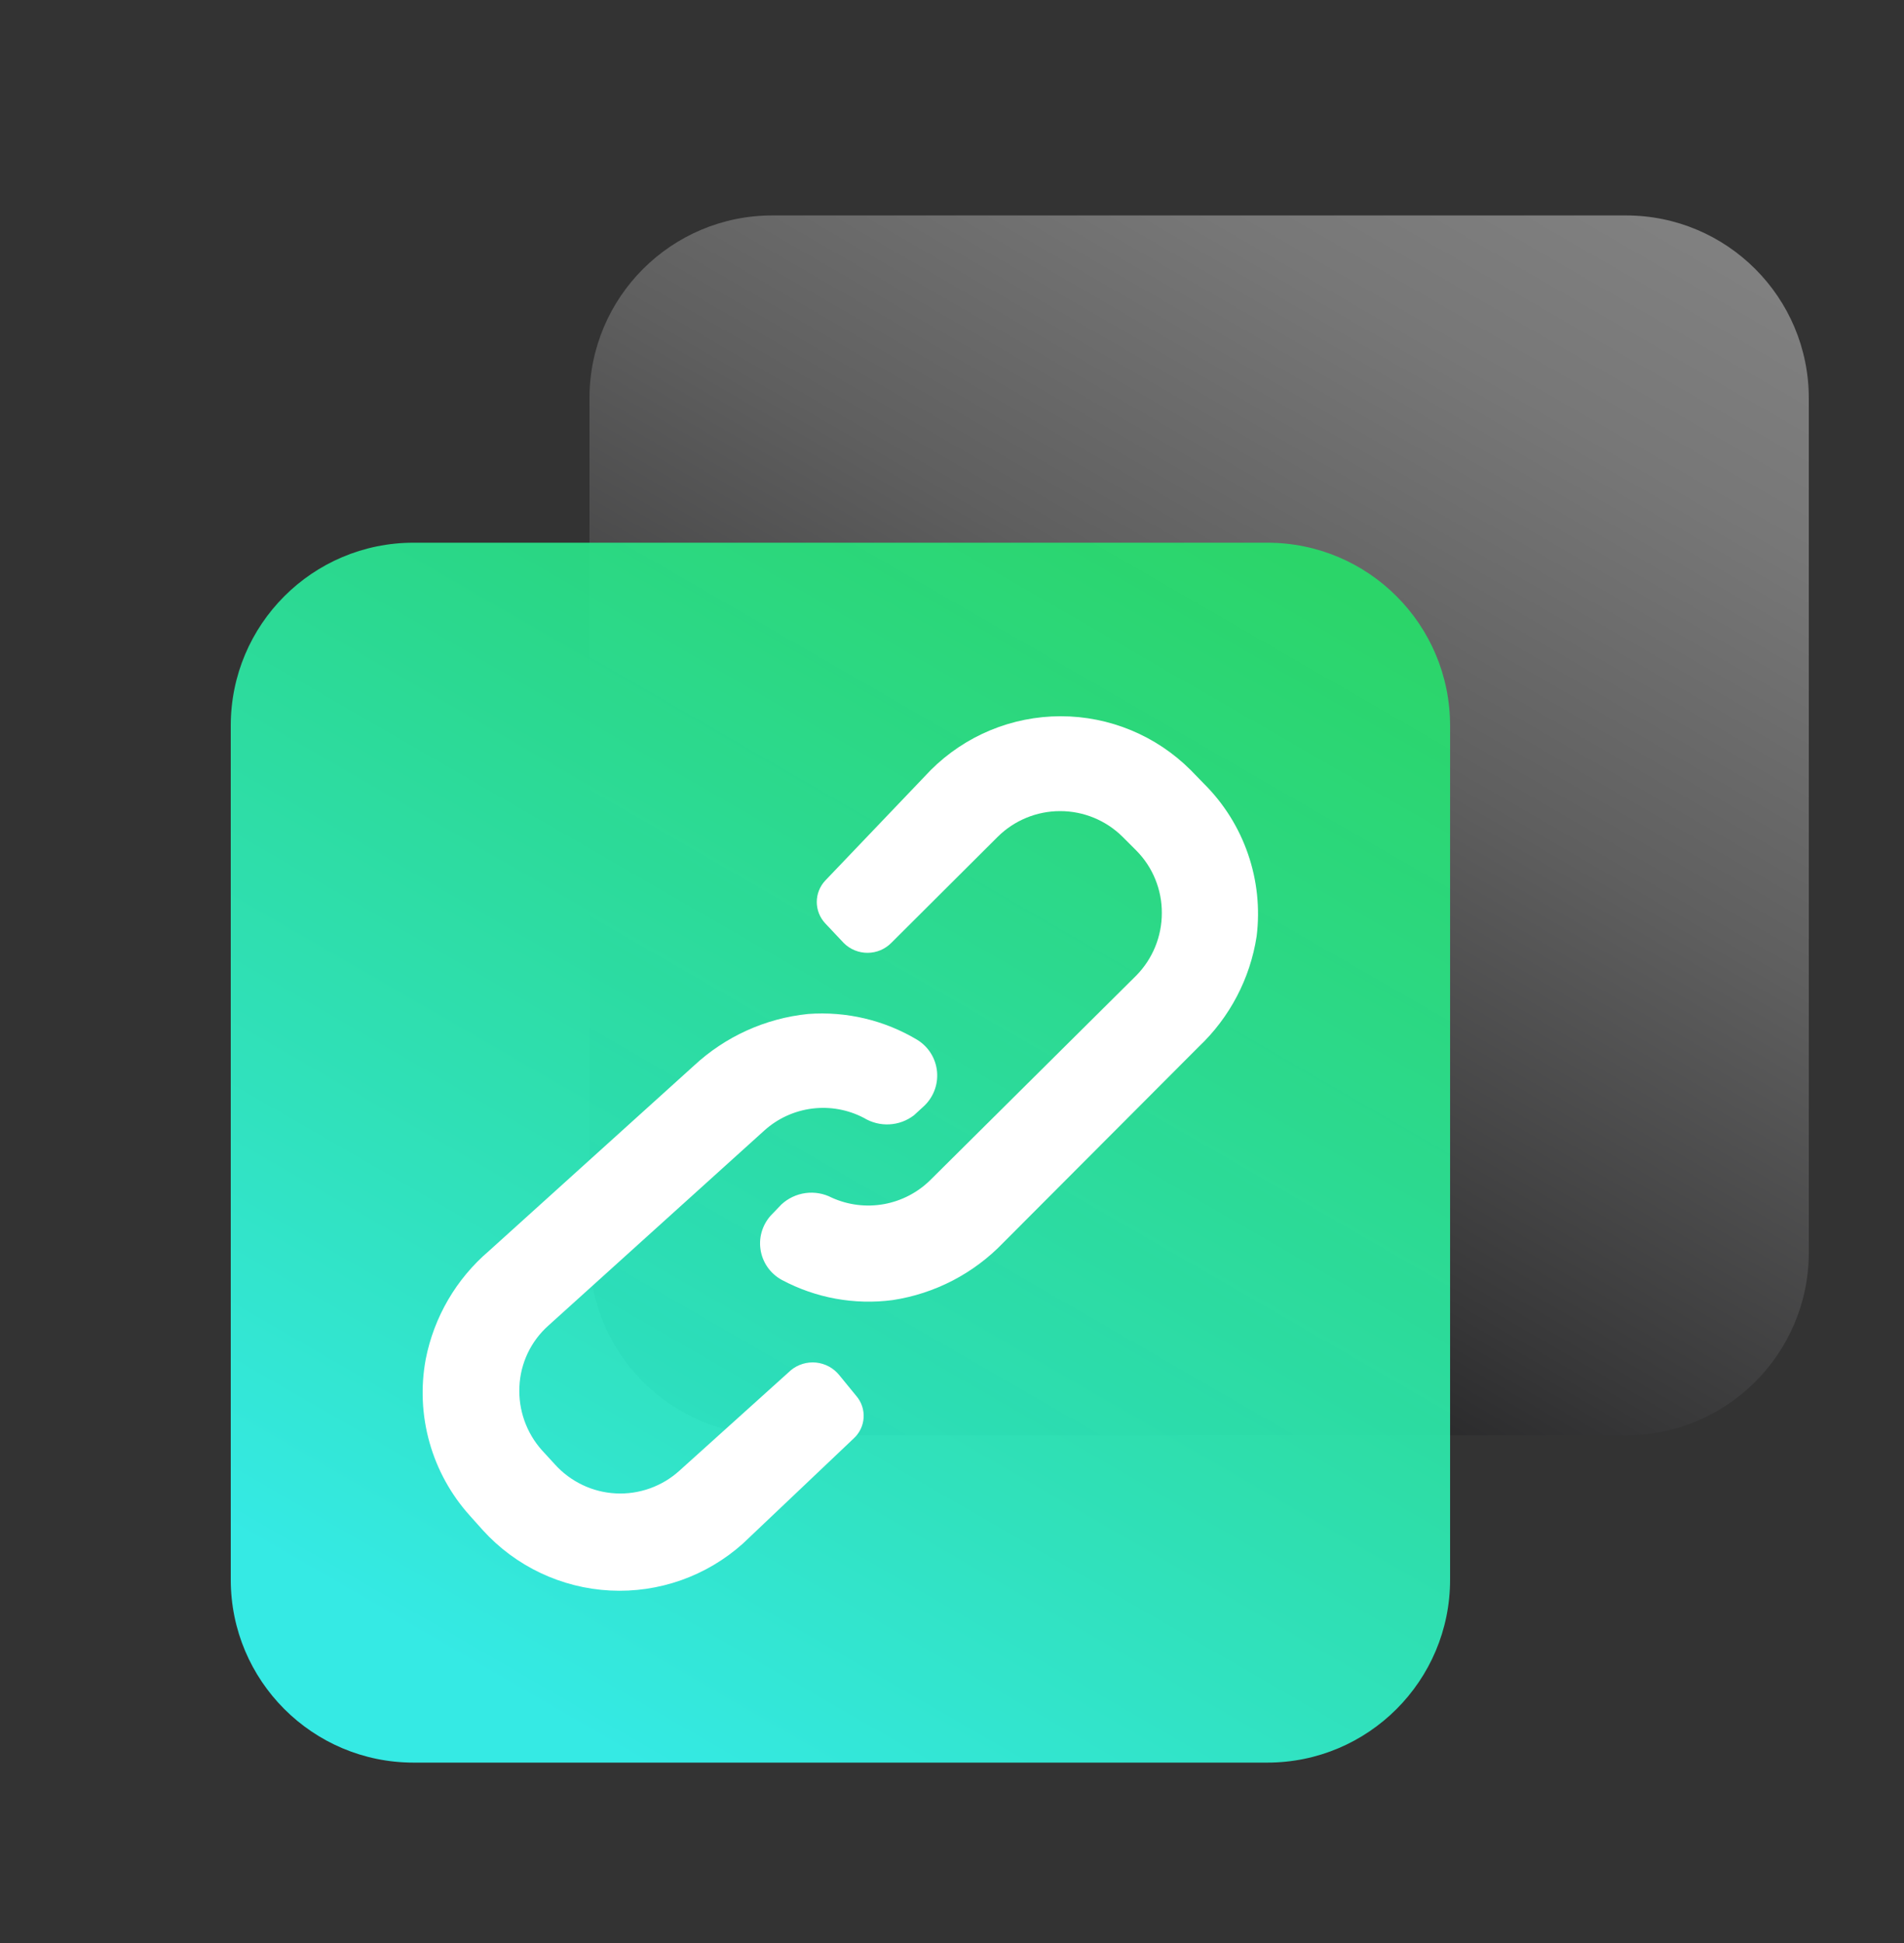
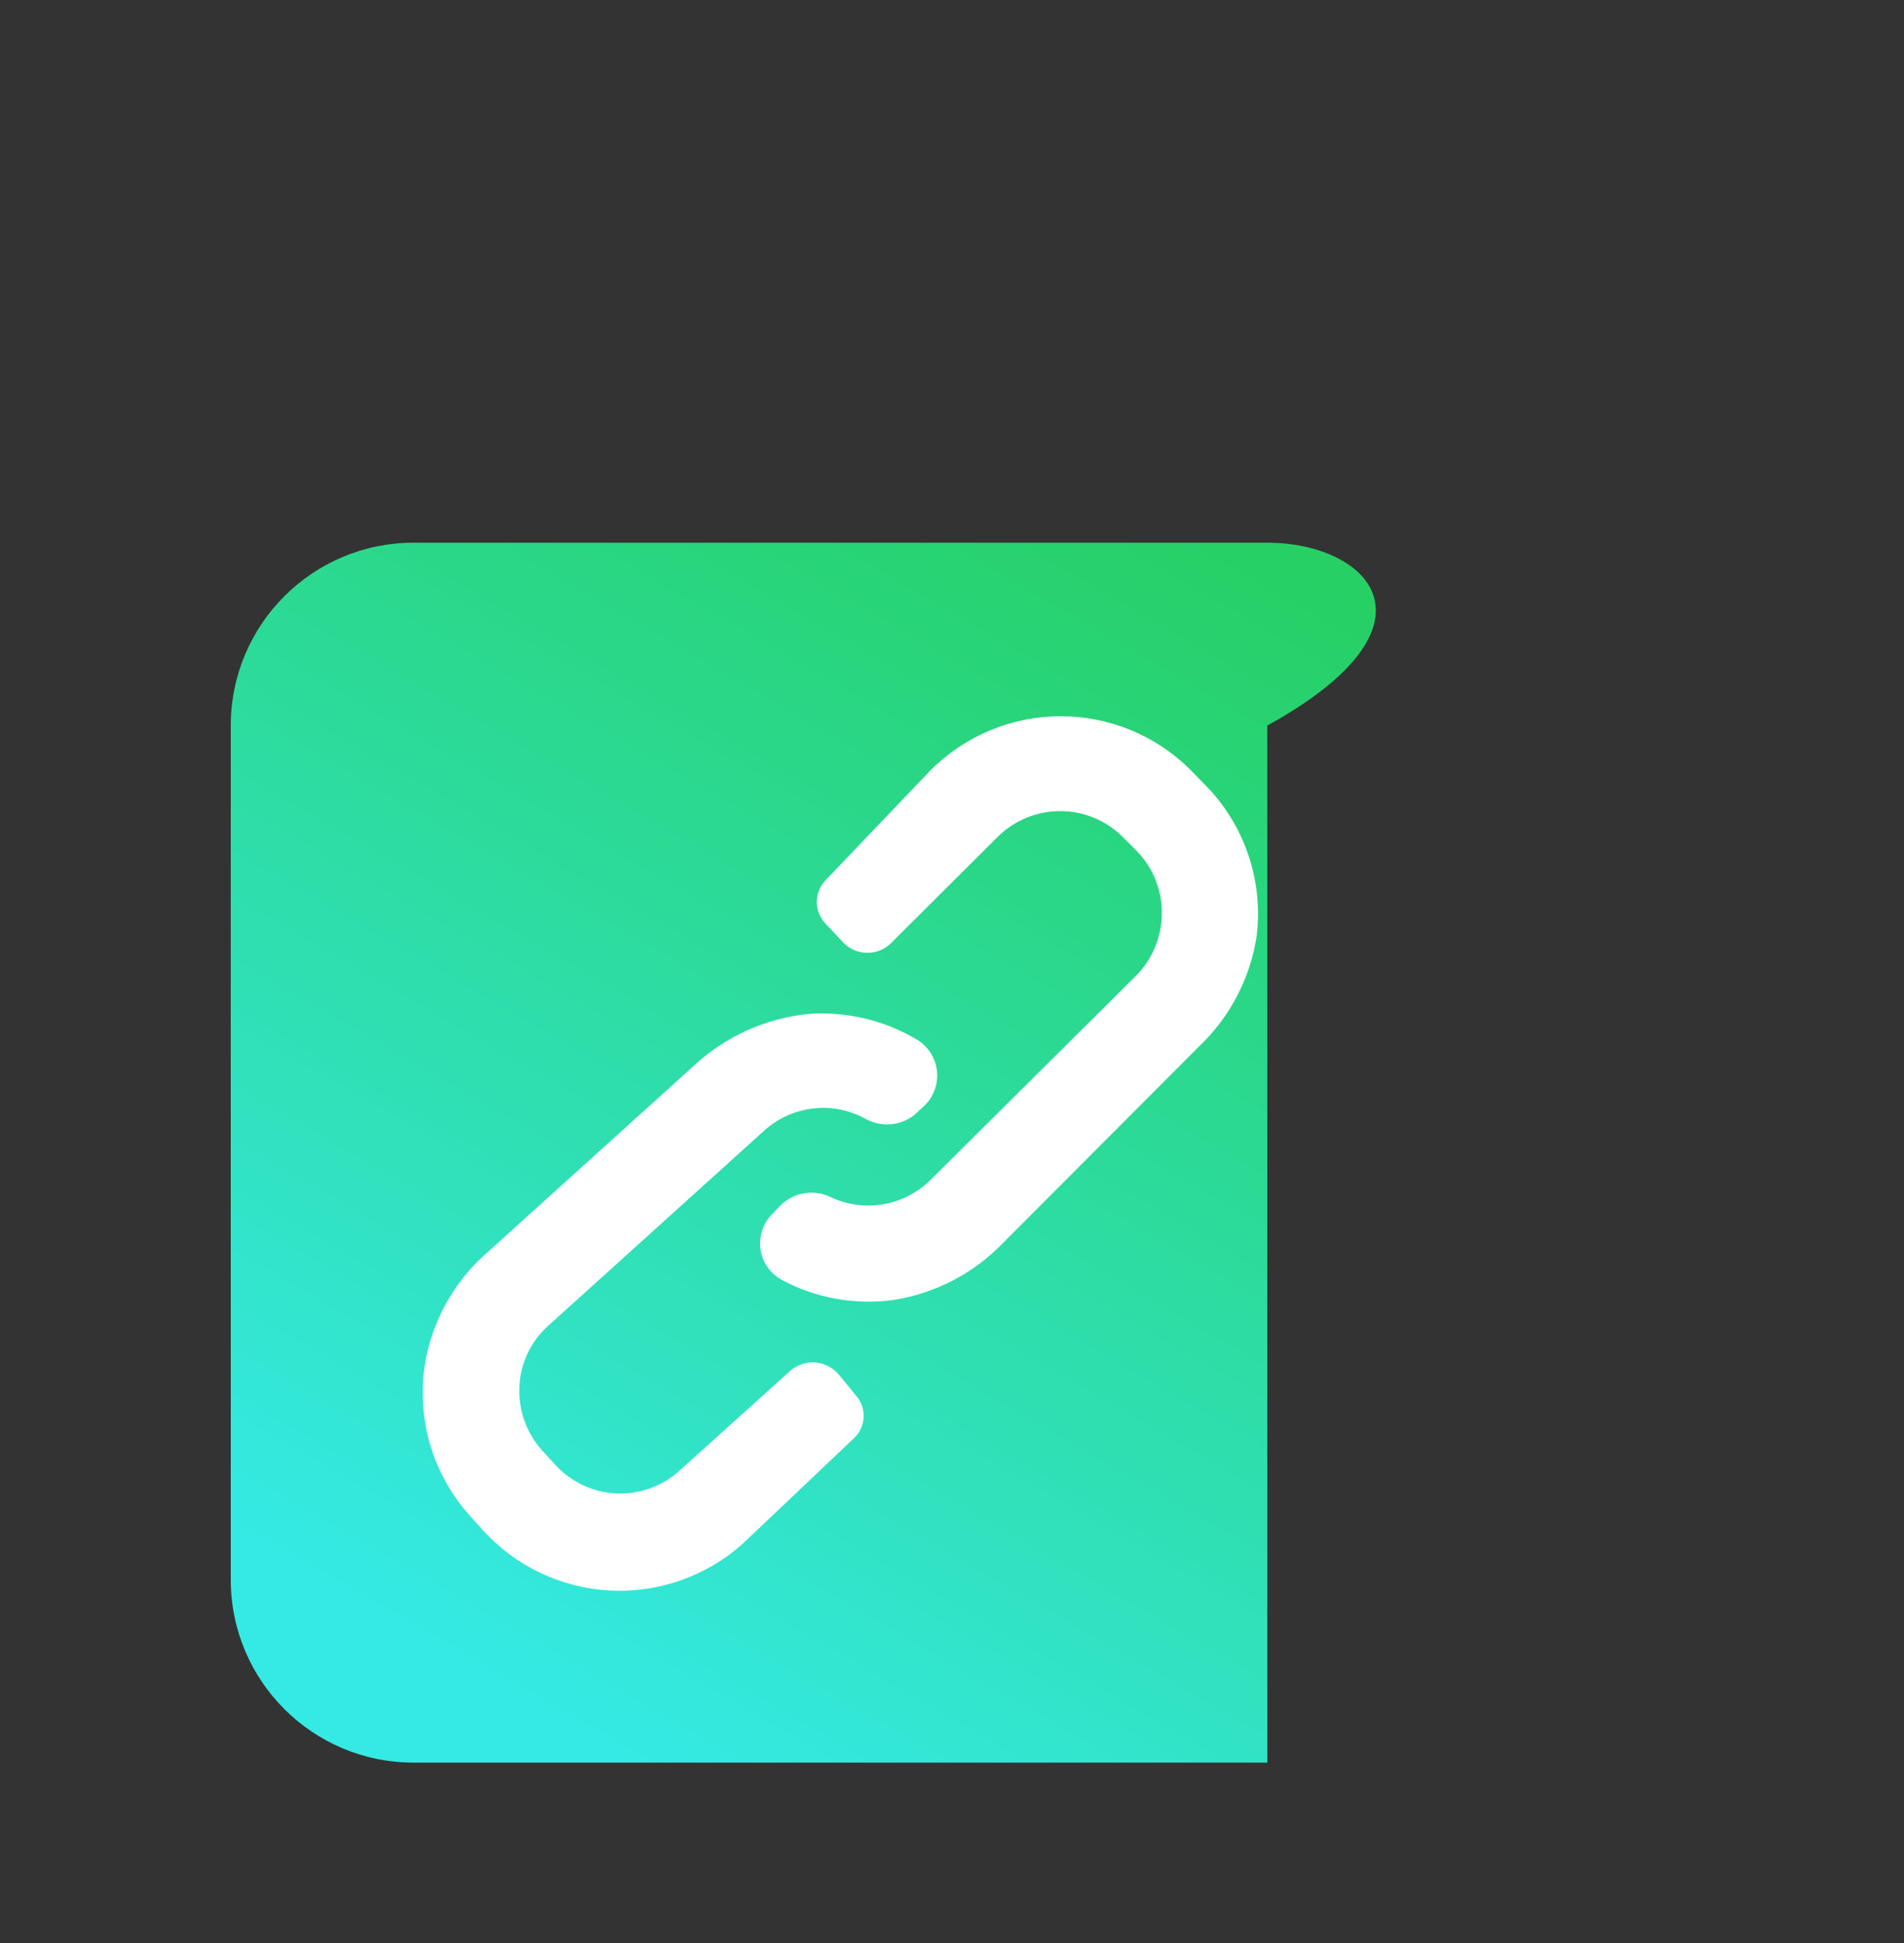
<svg xmlns="http://www.w3.org/2000/svg" width="50" height="51" viewBox="0 0 50 51" fill="none">
  <rect x="0" y="0" width="50" height="51" fill="#333333" stroke="none" />
-   <path d="M42.7 5.655H20.28C17.629 5.655 15.48 7.804 15.48 10.454V32.874C15.48 35.526 17.629 37.675 20.28 37.675H42.7C45.351 37.675 47.5 35.526 47.5 32.874V10.454C47.5 7.804 45.351 5.655 42.7 5.655Z" fill="url(#paint0_linear_10317_17412)" />
-   <path d="M33.28 14.245H10.86C8.209 14.245 6.06 16.394 6.06 19.045V41.465C6.06 44.116 8.209 46.265 10.86 46.265H33.28C35.931 46.265 38.08 44.116 38.08 41.465V19.045C38.08 16.394 35.931 14.245 33.28 14.245Z" fill="url(#paint1_linear_10317_17412)" fill-opacity="0.9" />
+   <path d="M33.28 14.245H10.86C8.209 14.245 6.06 16.394 6.06 19.045V41.465C6.06 44.116 8.209 46.265 10.86 46.265H33.28V19.045C38.08 16.394 35.931 14.245 33.28 14.245Z" fill="url(#paint1_linear_10317_17412)" fill-opacity="0.9" />
  <path d="M20.77 35.965L17.84 38.605C17.614 38.809 17.351 38.966 17.064 39.068C16.777 39.17 16.474 39.215 16.17 39.199C15.866 39.183 15.568 39.108 15.294 38.976C15.019 38.845 14.773 38.661 14.57 38.435L14.23 38.065C13.822 37.607 13.61 37.007 13.64 36.395C13.653 36.091 13.728 35.792 13.858 35.518C13.989 35.243 14.173 34.997 14.4 34.795L20.07 29.675C20.421 29.358 20.86 29.157 21.328 29.098C21.797 29.039 22.272 29.125 22.69 29.345C22.89 29.466 23.122 29.525 23.356 29.512C23.59 29.5 23.814 29.417 24 29.275L24.24 29.055C24.369 28.941 24.469 28.799 24.533 28.639C24.597 28.48 24.622 28.308 24.608 28.137C24.593 27.966 24.539 27.8 24.449 27.654C24.359 27.508 24.236 27.385 24.09 27.295C23.226 26.777 22.224 26.54 21.22 26.615C20.099 26.729 19.045 27.207 18.22 27.975L12.84 32.835C11.982 33.567 11.397 34.568 11.18 35.675C11.045 36.403 11.079 37.152 11.28 37.865C11.481 38.578 11.844 39.235 12.34 39.785L12.68 40.165C13.541 41.113 14.743 41.683 16.023 41.748C17.302 41.814 18.556 41.37 19.51 40.515L22.42 37.755C22.573 37.615 22.666 37.421 22.679 37.214C22.692 37.007 22.625 36.803 22.49 36.645L22.04 36.095C21.965 36.002 21.873 35.926 21.769 35.869C21.665 35.813 21.55 35.778 21.432 35.765C21.314 35.753 21.195 35.765 21.081 35.799C20.968 35.833 20.862 35.889 20.77 35.965Z" fill="white" />
  <path d="M23.41 24.745L26.2 21.965C26.636 21.532 27.226 21.29 27.84 21.29C28.454 21.29 29.044 21.532 29.48 21.965L29.84 22.325C30.054 22.541 30.224 22.796 30.338 23.078C30.453 23.359 30.512 23.661 30.51 23.965C30.511 24.578 30.27 25.168 29.84 25.605L24.44 30.965C24.106 31.298 23.678 31.522 23.213 31.606C22.749 31.69 22.27 31.63 21.84 31.435C21.628 31.325 21.388 31.284 21.152 31.316C20.915 31.349 20.695 31.453 20.52 31.615L20.29 31.855C20.167 31.974 20.075 32.12 20.019 32.282C19.963 32.444 19.946 32.616 19.97 32.785C19.993 32.955 20.056 33.116 20.153 33.257C20.251 33.397 20.38 33.513 20.53 33.595C21.421 34.071 22.438 34.257 23.44 34.125C24.55 33.957 25.573 33.426 26.35 32.615L31.48 27.475C32.295 26.704 32.83 25.683 33 24.575C33.09 23.847 33.013 23.108 32.773 22.415C32.534 21.721 32.14 21.092 31.62 20.575L31.27 20.215C30.364 19.309 29.136 18.8 27.855 18.8C26.574 18.8 25.346 19.309 24.44 20.215L21.67 23.115C21.528 23.267 21.449 23.467 21.449 23.675C21.449 23.883 21.528 24.083 21.67 24.235L22.16 24.755C22.242 24.837 22.34 24.901 22.448 24.945C22.556 24.989 22.671 25.011 22.787 25.01C22.903 25.009 23.018 24.985 23.125 24.94C23.232 24.894 23.329 24.828 23.41 24.745Z" fill="white" />
  <defs>
    <linearGradient id="paint0_linear_10317_17412" x1="41.55" y1="4.255" x2="21.43" y2="39.084" gradientUnits="userSpaceOnUse">
      <stop offset="0.01" stop-color="#808080" />
      <stop offset="0.15" stop-color="#777777" />
      <stop offset="0.39" stop-color="#5F5F5F" />
      <stop offset="0.69" stop-color="#373738" />
      <stop offset="1" stop-color="#060608" />
    </linearGradient>
    <linearGradient id="paint1_linear_10317_17412" x1="32.13" y1="12.845" x2="12.02" y2="47.675" gradientUnits="userSpaceOnUse">
      <stop offset="0.01" stop-color="#25E169" />
      <stop offset="0.21" stop-color="#28E785" />
      <stop offset="0.66" stop-color="#30F5CD" />
      <stop offset="0.91" stop-color="#35FEF8" />
    </linearGradient>
  </defs>
</svg>